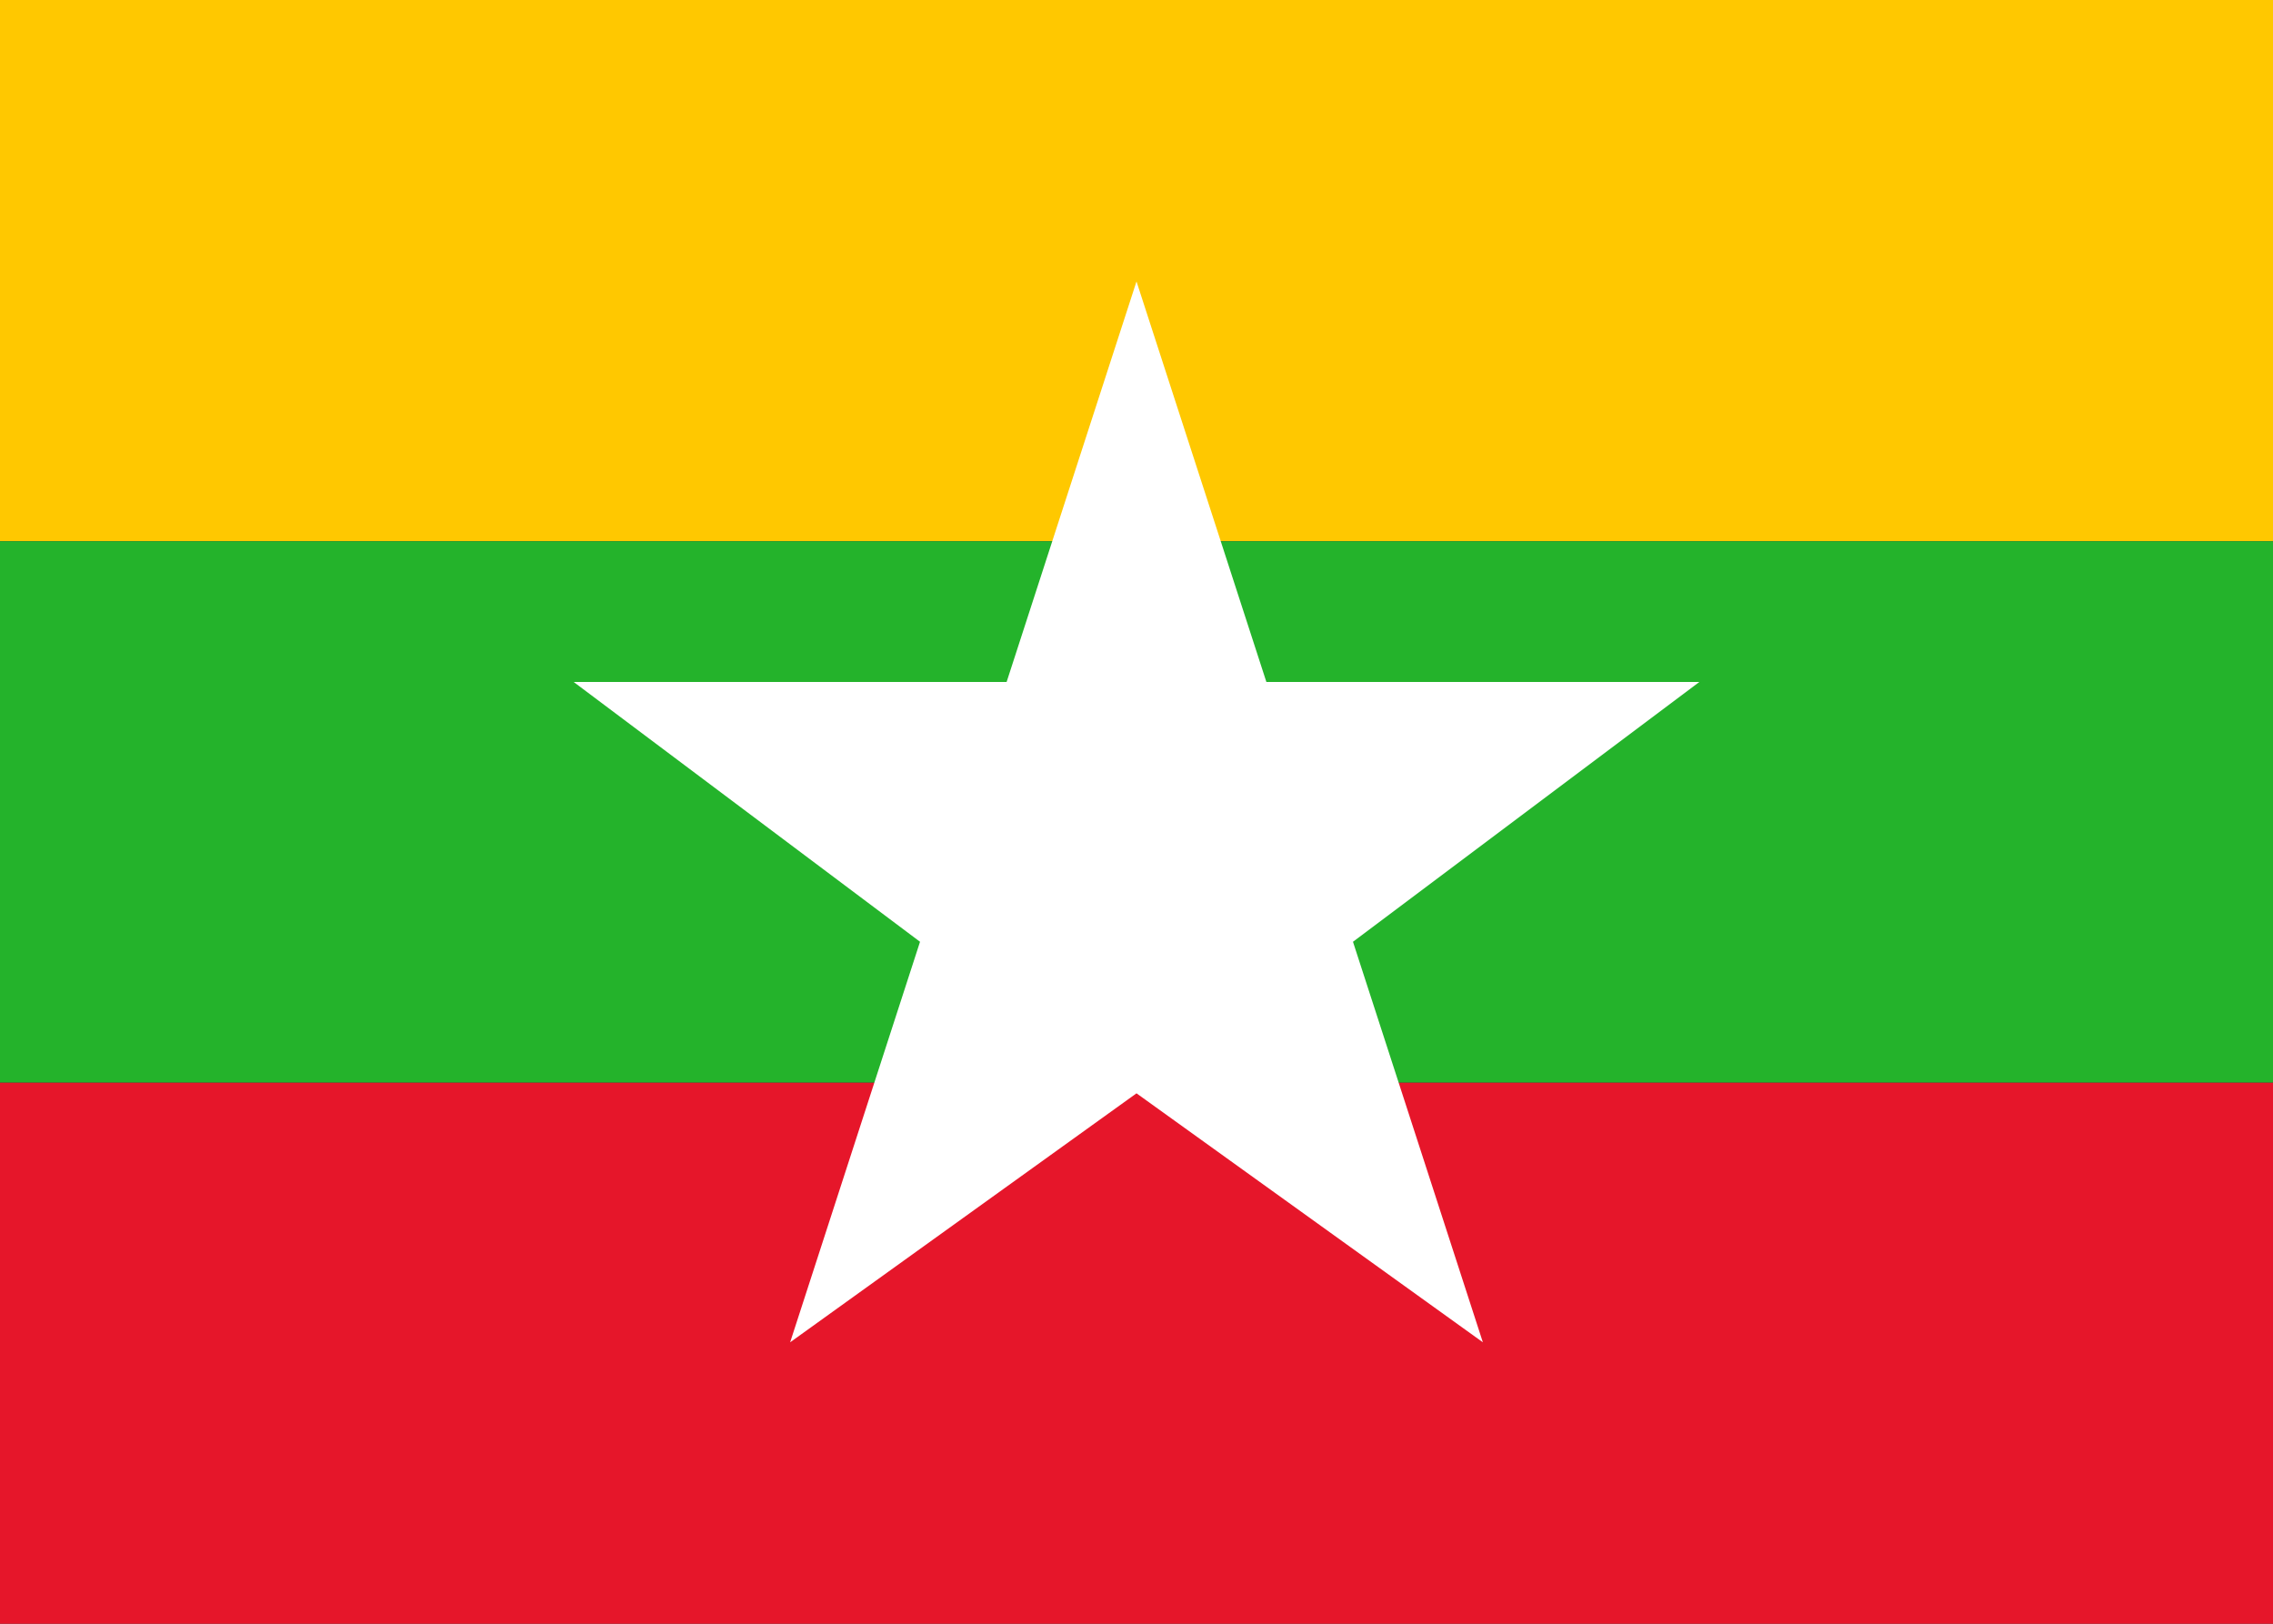
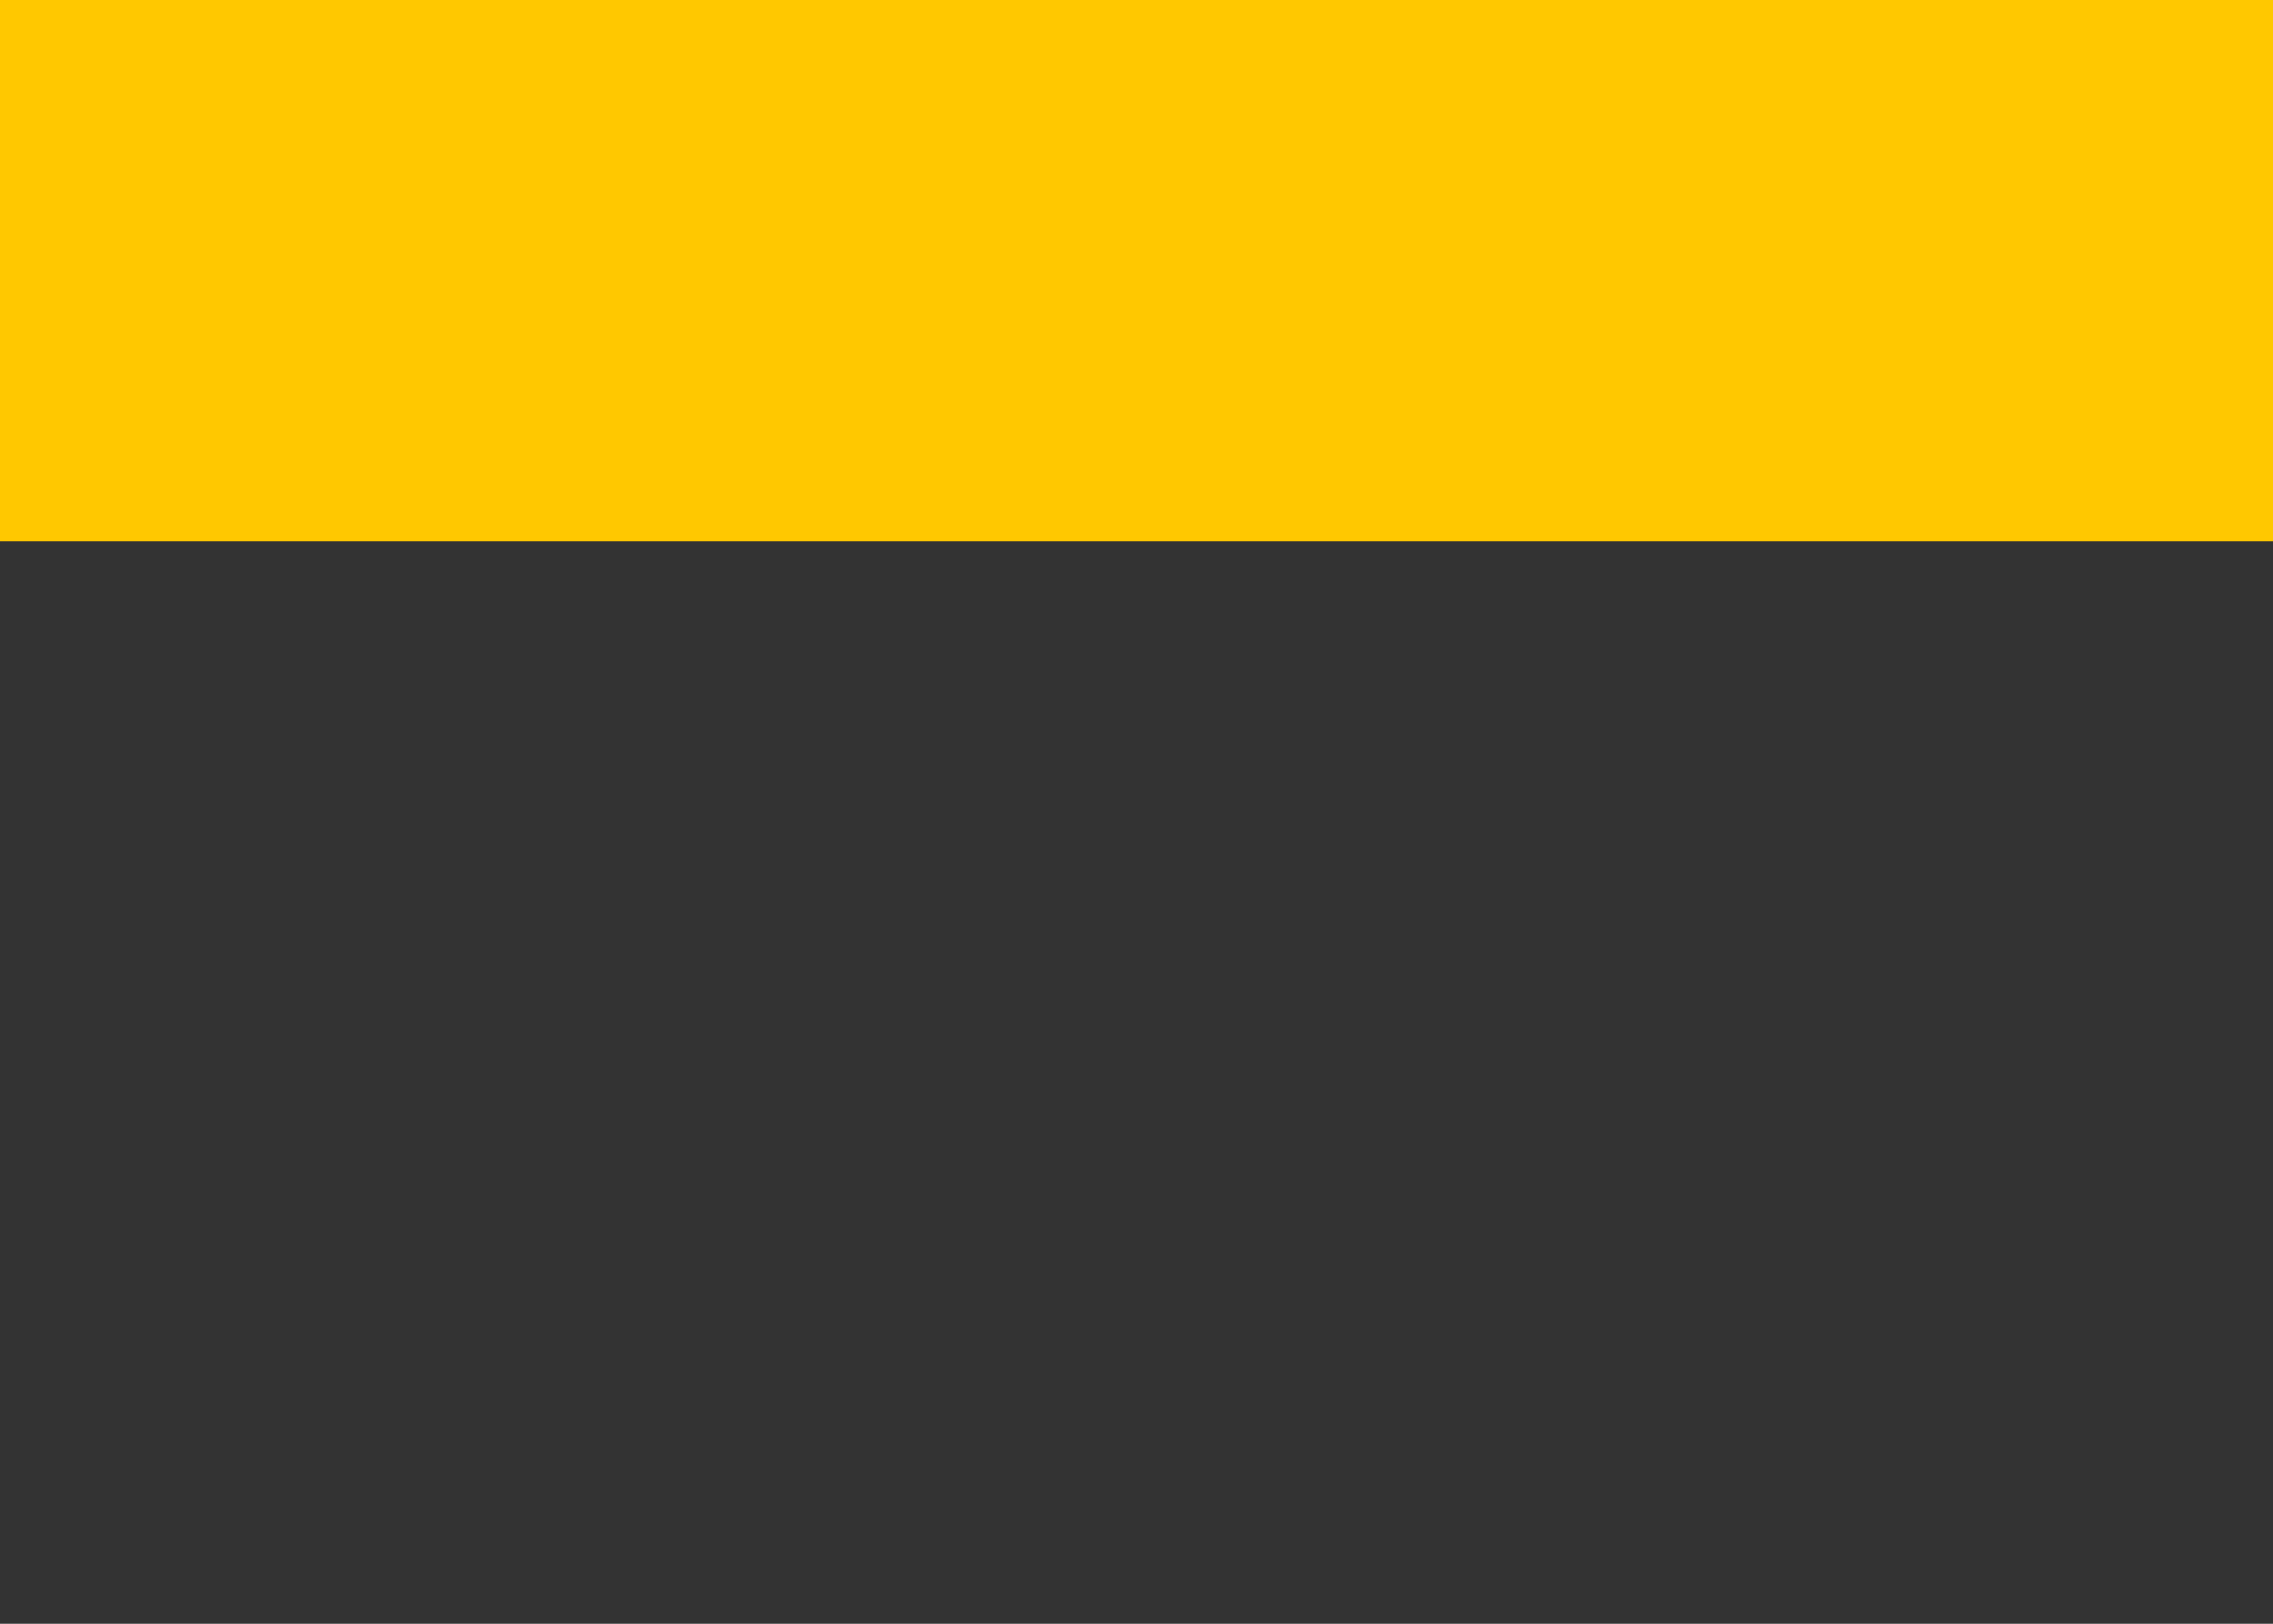
<svg xmlns="http://www.w3.org/2000/svg" version="1.1" id="レイヤー_1" x="0px" y="0px" viewBox="0 0 21 15" style="enable-background:new 0 0 21 15;" xml:space="preserve">
  <rect x="0" y="0" width="21" height="15" fill="#333333" stroke="none" />
  <style type="text/css">
	.st0{fill-rule:evenodd;clip-rule:evenodd;fill:#FFC800;}
	.st1{fill-rule:evenodd;clip-rule:evenodd;fill:#E6162A;}
	.st2{fill-rule:evenodd;clip-rule:evenodd;fill:#24B32B;}
	.st3{fill-rule:evenodd;clip-rule:evenodd;fill:#FFFFFF;}
</style>
  <g>
    <g>
      <polygon class="st0" points="21.8,5 21.8,0 -0.7,0 -0.7,5 21.8,5   " />
-       <polygon class="st1" points="-0.7,15 21.8,15 21.8,10 -0.7,10 -0.7,15   " />
-       <polygon class="st2" points="-0.7,10 21.8,10 21.8,5 -0.7,5 -0.7,10   " />
    </g>
-     <polygon class="st3" points="10.5,2.6 11.7,6.3 15.7,6.3 12.5,8.7 13.7,12.4 10.5,10.1 7.3,12.4 8.5,8.7 5.3,6.3 9.3,6.3 10.5,2.6     " />
  </g>
</svg>